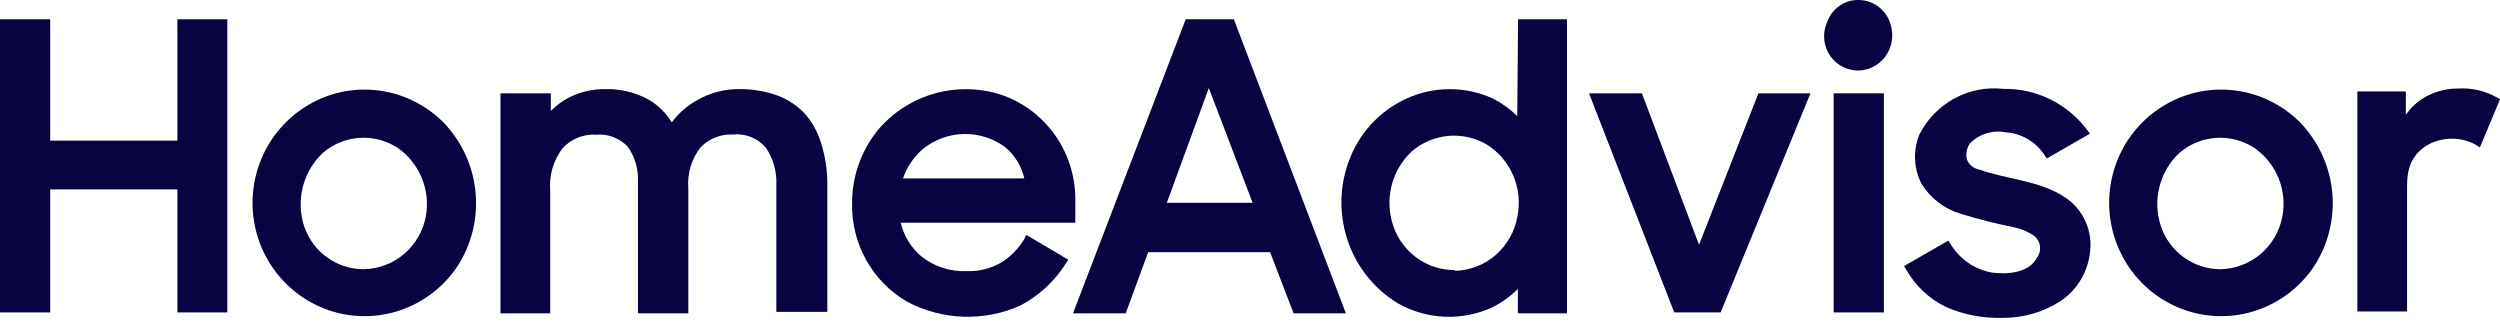
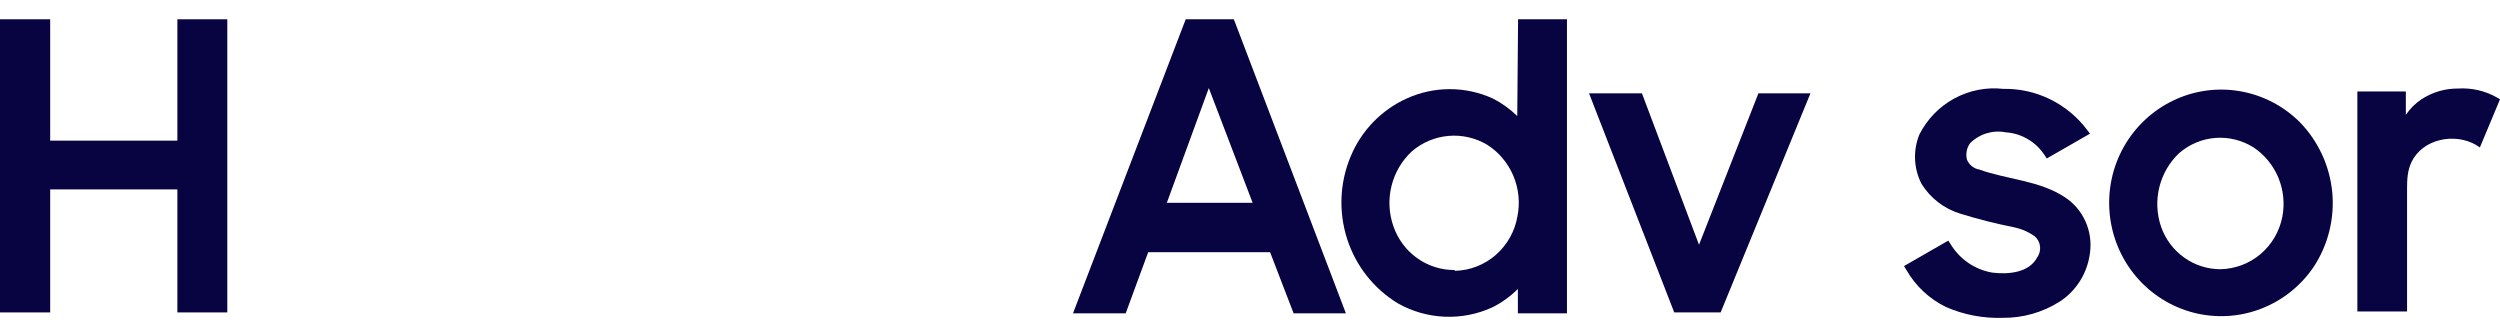
<svg xmlns="http://www.w3.org/2000/svg" width="122" height="16" viewBox="0 0 122 16" fill="none">
  <path d="M8.656 6.863H2.449V0.941H0V15.246H2.449V9.243H8.656V15.246H11.092V0.941H8.656V6.863Z" fill="#070441" />
-   <path d="M21.639 5.973C20.839 5.173 19.817 4.642 18.71 4.451C17.603 4.259 16.464 4.418 15.449 4.906C14.435 5.392 13.593 6.184 13.038 7.17C12.483 8.159 12.244 9.294 12.348 10.426C12.456 11.555 12.903 12.627 13.633 13.49C14.363 14.353 15.337 14.969 16.426 15.254C17.513 15.538 18.663 15.475 19.715 15.075C20.767 14.675 21.671 13.958 22.306 13.022C23.011 11.948 23.328 10.662 23.206 9.379C23.085 8.096 22.531 6.894 21.639 5.973ZM17.748 13.138C17.114 13.138 16.491 12.939 15.974 12.569C15.454 12.199 15.062 11.674 14.85 11.067C14.642 10.443 14.615 9.772 14.775 9.133C14.935 8.494 15.274 7.915 15.749 7.465C16.247 7.037 16.866 6.778 17.518 6.73C18.171 6.682 18.82 6.846 19.375 7.195C19.91 7.558 20.327 8.071 20.577 8.67C20.827 9.268 20.897 9.93 20.779 10.569C20.644 11.281 20.27 11.928 19.72 12.393C19.17 12.861 18.478 13.123 17.758 13.135H17.748V13.138Z" fill="#070441" />
-   <path d="M39.325 5.601C38.95 5.186 38.483 4.866 37.963 4.67C37.364 4.451 36.729 4.343 36.089 4.348C35.372 4.34 34.667 4.521 34.04 4.876C33.548 5.145 33.118 5.52 32.781 5.973C32.501 5.51 32.111 5.125 31.644 4.856C30.994 4.504 30.262 4.328 29.525 4.348C28.92 4.345 28.326 4.481 27.783 4.75C27.451 4.921 27.146 5.145 26.881 5.412V4.554H24.423V15.289H26.849V9.306C26.786 8.564 27.004 7.825 27.454 7.236C27.661 7.009 27.916 6.831 28.198 6.718C28.48 6.602 28.788 6.554 29.093 6.574C29.378 6.549 29.665 6.587 29.932 6.69C30.2 6.793 30.442 6.954 30.639 7.165C30.992 7.669 31.164 8.277 31.132 8.894V15.292H33.59V9.203C33.53 8.486 33.74 7.774 34.175 7.206C34.38 6.989 34.627 6.818 34.905 6.708C35.18 6.597 35.477 6.549 35.774 6.564C36.072 6.534 36.371 6.577 36.651 6.687C36.929 6.798 37.176 6.977 37.373 7.206C37.733 7.734 37.913 8.366 37.886 9.007V15.219H40.374V8.894C40.367 8.255 40.267 7.621 40.077 7.01C39.925 6.491 39.67 6.011 39.325 5.601Z" fill="#070441" />
-   <path d="M49.987 11.666C49.707 12.129 49.325 12.519 48.87 12.806C48.353 13.105 47.766 13.254 47.171 13.231C46.381 13.264 45.607 13.015 44.98 12.527C44.467 12.104 44.107 11.52 43.955 10.871H52.476V9.837C52.498 8.713 52.173 7.606 51.544 6.677C50.914 5.749 50.012 5.045 48.965 4.66C47.891 4.287 46.729 4.252 45.632 4.556C44.535 4.861 43.555 5.492 42.821 6.368C42.014 7.379 41.574 8.64 41.581 9.94C41.564 10.911 41.806 11.867 42.283 12.713C42.758 13.556 43.45 14.255 44.285 14.733C45.129 15.176 46.059 15.422 47.008 15.455C47.958 15.488 48.903 15.304 49.775 14.919C50.691 14.444 51.466 13.729 52.018 12.849L52.131 12.672L50.082 11.462L49.987 11.666ZM44.067 8.705C44.265 8.124 44.62 7.611 45.092 7.226C45.659 6.79 46.349 6.549 47.061 6.539C47.773 6.529 48.468 6.753 49.045 7.173C49.517 7.565 49.849 8.104 49.987 8.705H44.067Z" fill="#070441" />
  <path d="M57.863 0.941L52.363 15.289H54.934L56.031 12.308H61.981L63.128 15.289H65.679L60.212 0.941H57.863ZM61.129 9.898H56.941L58.99 4.297L61.129 9.898Z" fill="#070441" />
  <path d="M74.042 5.663C73.687 5.316 73.285 5.027 72.843 4.803C72.183 4.504 71.471 4.35 70.749 4.35C70.027 4.35 69.315 4.504 68.655 4.803C67.415 5.361 66.433 6.375 65.911 7.638C65.377 8.914 65.317 10.338 65.739 11.656C66.161 12.972 67.041 14.089 68.215 14.803C68.915 15.198 69.697 15.422 70.496 15.455C71.296 15.49 72.093 15.334 72.823 15C73.285 14.771 73.707 14.466 74.072 14.099V15.289H76.468V0.941H74.082L74.042 5.663ZM70.971 13.178C70.319 13.178 69.682 12.974 69.15 12.592C68.617 12.21 68.215 11.669 68 11.047C67.778 10.416 67.743 9.729 67.905 9.077C68.065 8.426 68.412 7.837 68.902 7.382C69.404 6.951 70.029 6.69 70.684 6.632C71.341 6.574 71.998 6.725 72.568 7.06C73.135 7.419 73.582 7.948 73.847 8.569C74.112 9.193 74.185 9.882 74.052 10.547C73.93 11.279 73.557 11.945 73.005 12.431C72.451 12.919 71.746 13.196 71.011 13.216L70.971 13.178Z" fill="#070441" />
  <path d="M82.912 11.945L80.126 4.554H77.545L81.703 15.246H83.967L88.35 4.554H85.811L82.912 11.945Z" fill="#070441" />
-   <path d="M91.933 4.554H89.484V15.246H91.933V4.554Z" fill="#070441" />
-   <path d="M90.694 0C90.356 -0.005 90.024 0.098 89.749 0.297C89.474 0.493 89.267 0.775 89.157 1.1C89.014 1.429 88.979 1.794 89.059 2.144C89.139 2.493 89.327 2.808 89.599 3.042C89.869 3.273 90.206 3.412 90.561 3.437C90.916 3.459 91.268 3.366 91.566 3.17C91.855 2.981 92.083 2.707 92.213 2.385C92.345 2.063 92.375 1.708 92.303 1.369C92.238 0.986 92.04 0.639 91.746 0.388C91.451 0.136 91.078 0 90.694 0Z" fill="#070441" />
  <path d="M100.771 9.628C99.522 8.801 97.965 8.768 96.583 8.272C96.453 8.25 96.331 8.194 96.226 8.109C96.121 8.026 96.041 7.918 95.989 7.794C95.954 7.658 95.948 7.517 95.974 7.379C95.999 7.241 96.053 7.11 96.133 6.997C96.358 6.768 96.638 6.599 96.943 6.506C97.248 6.413 97.573 6.395 97.885 6.458C98.265 6.483 98.635 6.597 98.962 6.793C99.292 6.987 99.572 7.256 99.779 7.578L99.882 7.734L101.99 6.524L101.858 6.348C101.381 5.711 100.761 5.195 100.049 4.846C99.337 4.496 98.555 4.322 97.763 4.337C96.938 4.244 96.103 4.408 95.371 4.805C94.639 5.203 94.044 5.817 93.665 6.564C93.51 6.949 93.437 7.362 93.455 7.777C93.472 8.192 93.58 8.597 93.767 8.967C94.202 9.669 94.876 10.189 95.661 10.426C96.521 10.693 97.39 10.914 98.272 11.088C98.64 11.163 98.989 11.314 99.297 11.533C99.442 11.659 99.534 11.837 99.554 12.028C99.574 12.22 99.524 12.413 99.409 12.569C99.009 13.324 97.975 13.397 97.228 13.304C96.805 13.233 96.403 13.07 96.051 12.828C95.696 12.584 95.401 12.267 95.179 11.898L95.076 11.742L92.915 12.984L93.017 13.15C93.467 13.945 94.147 14.585 94.964 14.982C95.838 15.364 96.786 15.543 97.74 15.51C98.717 15.52 99.677 15.246 100.506 14.723C100.911 14.461 101.256 14.111 101.511 13.701C101.768 13.289 101.93 12.826 101.99 12.343C102.063 11.82 101.988 11.289 101.773 10.808C101.556 10.323 101.208 9.915 100.771 9.628Z" fill="#070441" />
  <path d="M112.242 5.973C111.443 5.173 110.421 4.642 109.314 4.451C108.207 4.259 107.067 4.418 106.053 4.906C105.038 5.392 104.194 6.184 103.639 7.17C103.084 8.156 102.845 9.294 102.952 10.426C103.059 11.555 103.507 12.627 104.236 13.49C104.966 14.353 105.941 14.969 107.03 15.254C108.119 15.538 109.266 15.475 110.318 15.075C111.37 14.675 112.275 13.958 112.909 13.022C113.614 11.948 113.934 10.662 113.814 9.379C113.689 8.096 113.134 6.894 112.242 5.973ZM108.349 13.138C107.715 13.135 107.097 12.937 106.58 12.564C106.063 12.194 105.673 11.671 105.461 11.067C105.248 10.443 105.218 9.772 105.376 9.133C105.533 8.494 105.873 7.912 106.35 7.465C106.848 7.037 107.467 6.778 108.119 6.73C108.772 6.682 109.421 6.846 109.976 7.195C110.513 7.555 110.933 8.068 111.183 8.667C111.433 9.268 111.5 9.93 111.38 10.569C111.243 11.284 110.868 11.93 110.316 12.398C109.764 12.866 109.069 13.125 108.349 13.138Z" fill="#070441" />
  <path d="M121.828 4.745C121.255 4.425 120.606 4.28 119.954 4.32C119.319 4.315 118.697 4.498 118.162 4.848C117.865 5.049 117.607 5.306 117.405 5.603V4.463H115.039V15.198H117.465V9.163C117.465 8.725 117.492 8.302 117.685 7.902C118.227 6.78 119.769 6.471 120.813 7.062L121.018 7.195L122 4.846L121.828 4.745Z" fill="#070441" />
</svg>